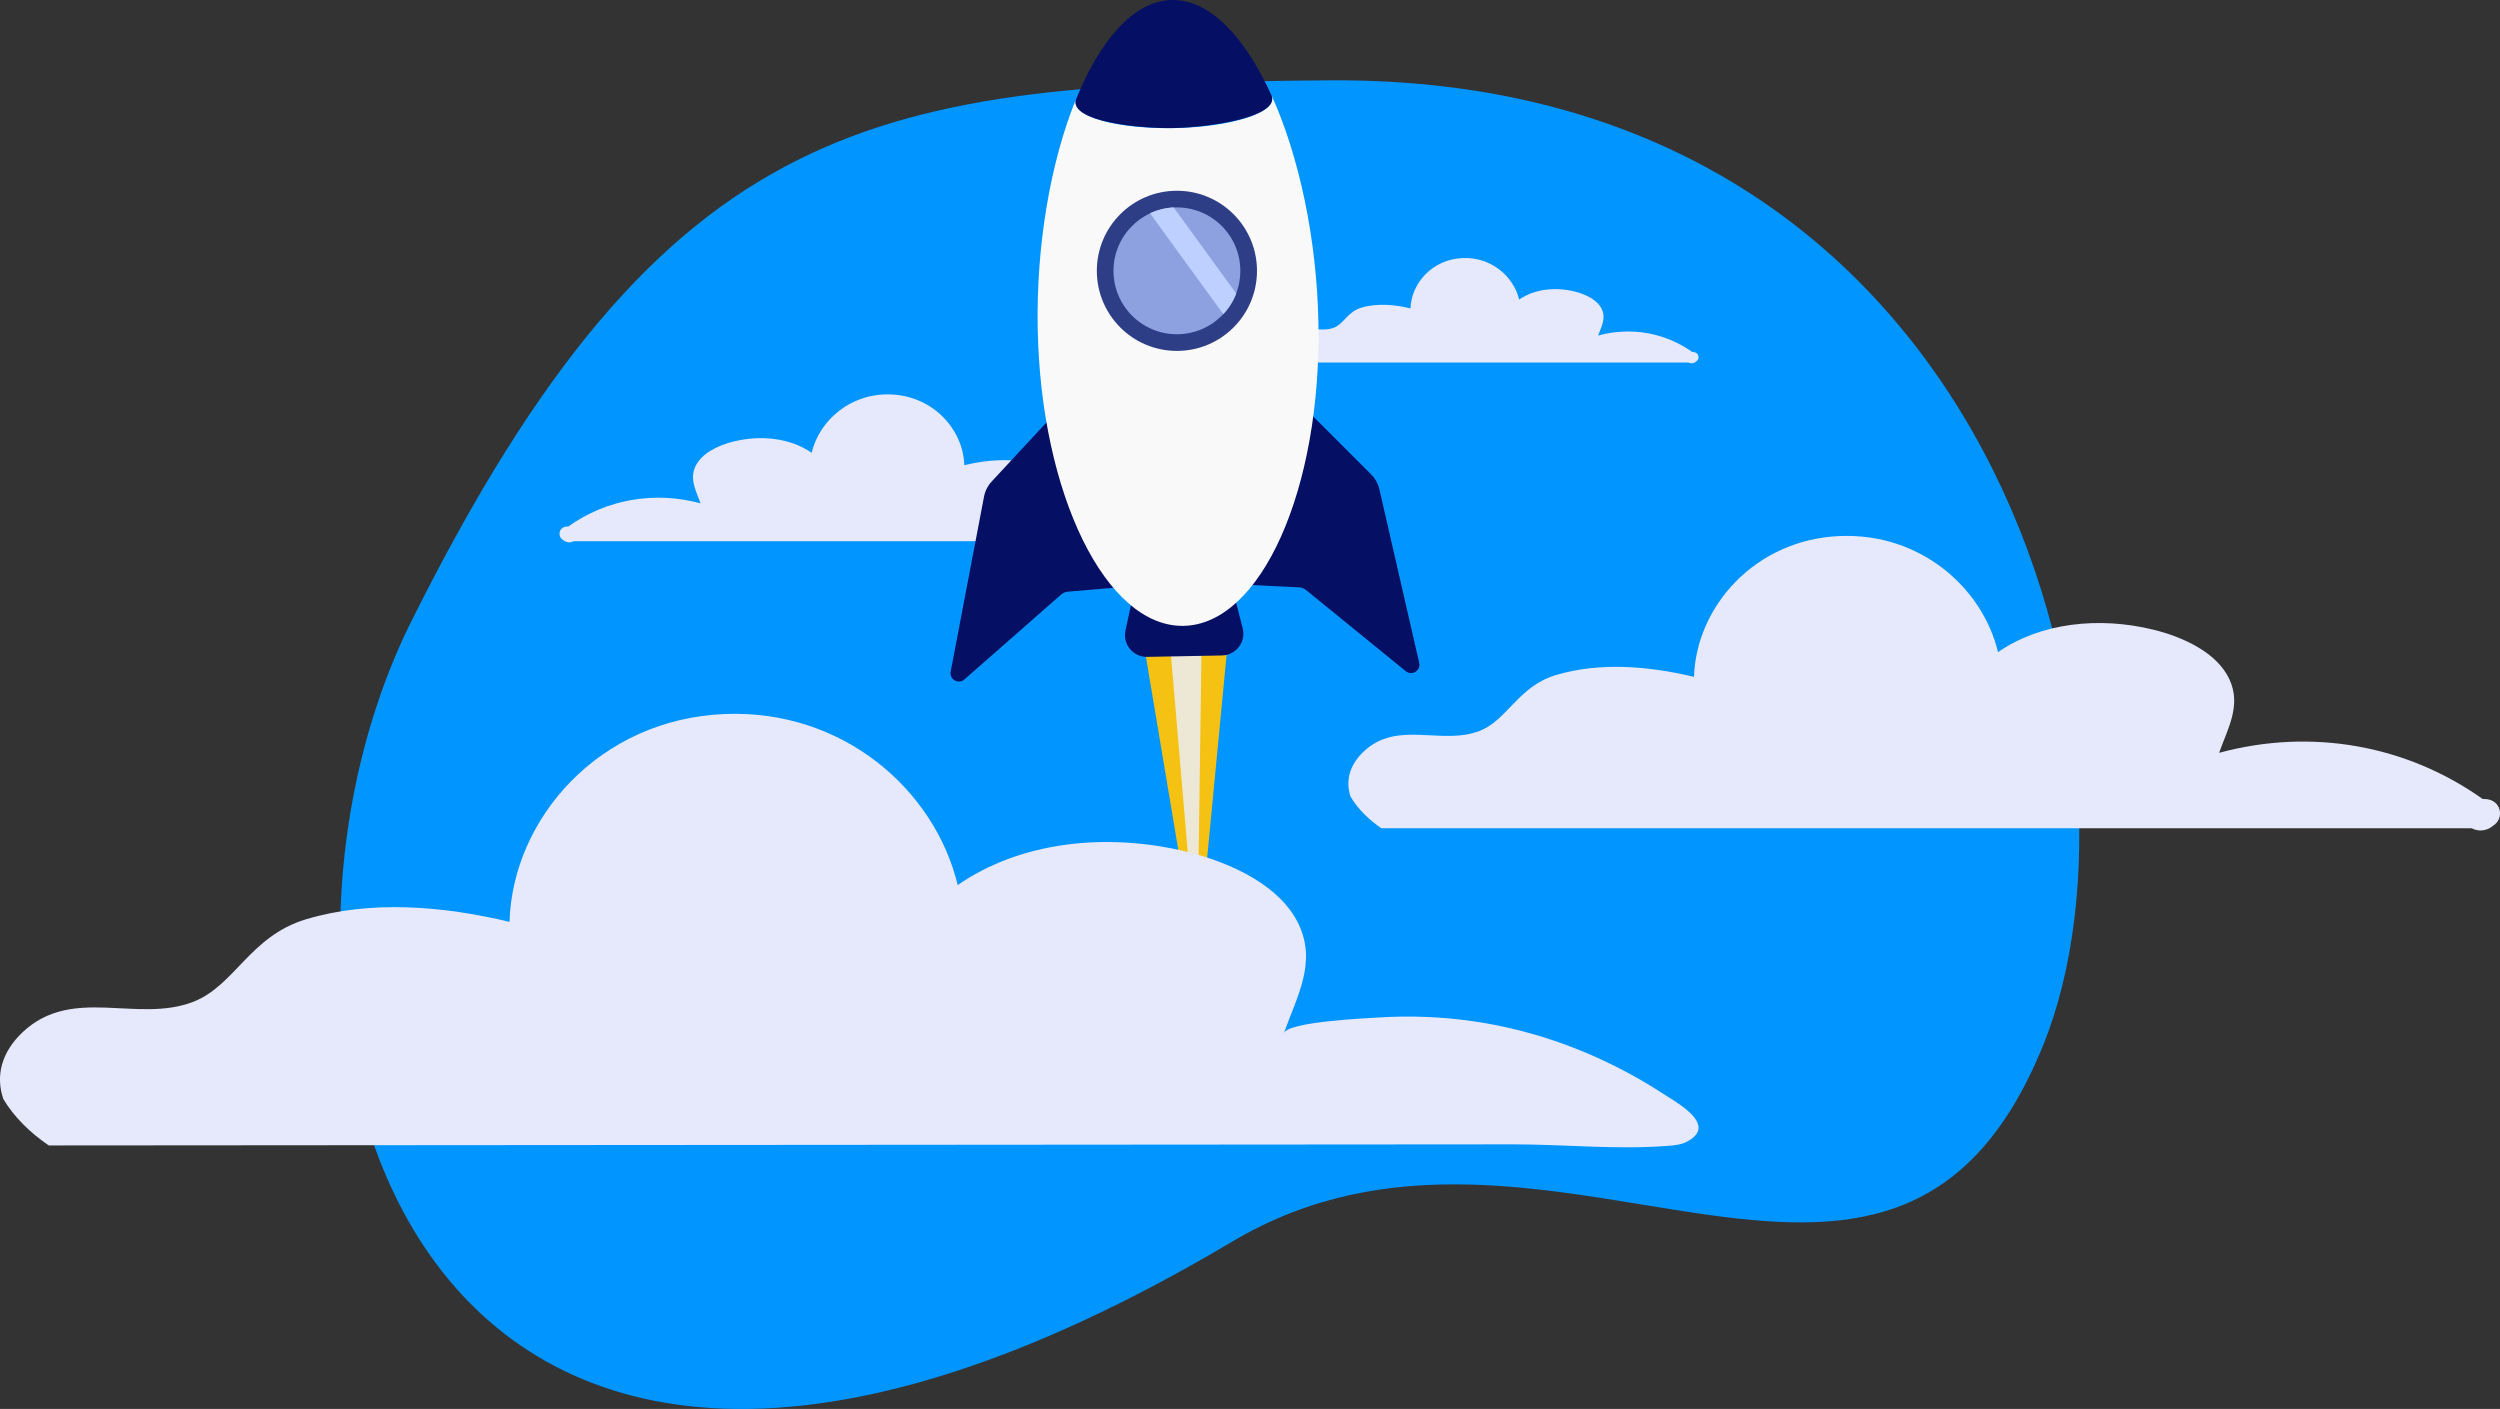
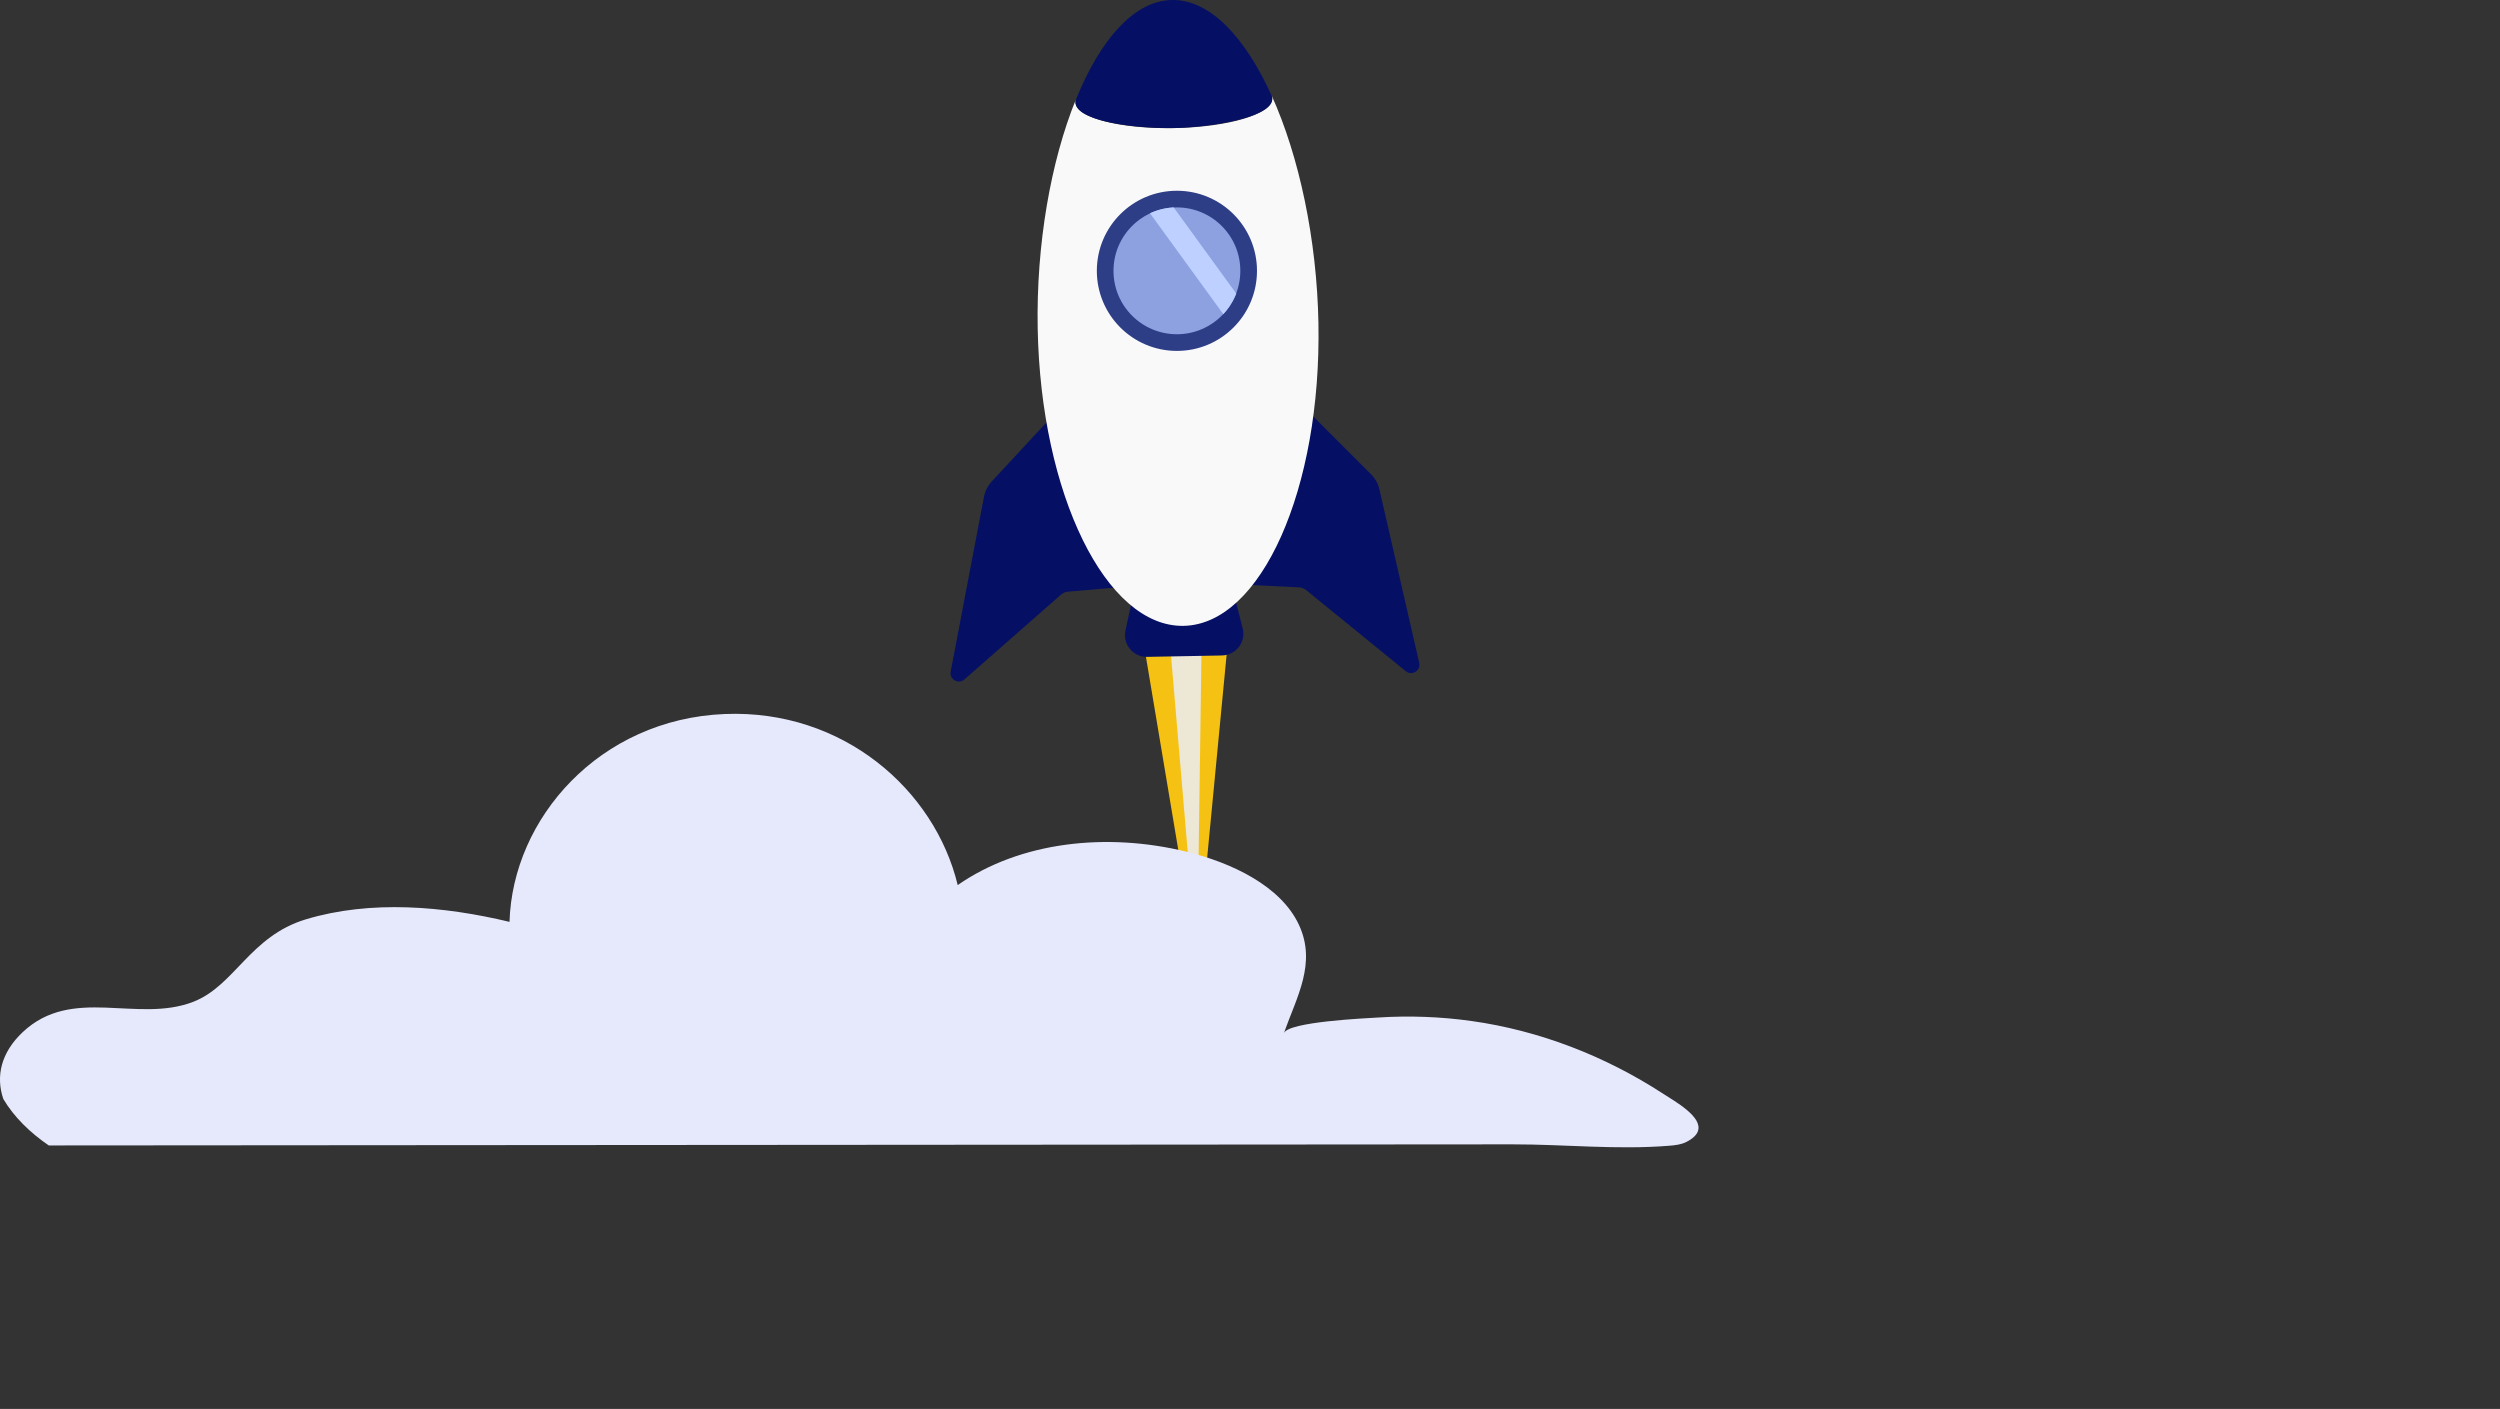
<svg xmlns="http://www.w3.org/2000/svg" id="Layer_2" viewBox="0 0 1723.41 971.29">
  <rect x="0" y="0" width="1723.41" height="971.29" fill="#333333" stroke="none" />
  <defs>
    <clipPath id="clippath">
      <circle cx="811.32" cy="186.7" r="43.79" fill="none" />
    </clipPath>
  </defs>
  <g id="Layer_1-2">
    <g>
-       <path d="M1408.42,720.75c82.55-202.95-28.96-669.03-492.25-665.36-309.55,2.45-456.42,19.69-632.64,372.95-133.74,268.12-9.6,769.65,566.05,427.51,216.74-128.82,454.11,122.36,558.84-135.1Z" fill="#0195ff" />
-       <path d="M1166.98,242.67h-.34c-18.72-13.29-42.19-17.54-64.93-11.37,2.14-6.03,5.54-11.68,2.54-18.12-3.05-6.58-11.39-10.41-18.71-12.21-13.39-3.3-27.82-1.73-38.29,5.53-3.82-15.9-19.14-29.4-38.92-28.61-20.93,.84-35.45,17.41-35.98,34.7-11-2.64-23.16-3.71-34.01-.45-9.38,2.81-11.91,11.09-18.84,13.77-9.38,3.63-20.2-2.75-28.51,5.05-3.6,3.39-4.54,7.33-3.25,11.16,1.78,3.01,4.47,5.64,7.6,7.78h268.62c1.86,.99,3.94,.53,5.24-.63,2.86-1.72,2.16-6.59-2.22-6.59Z" fill="#e6e9fc" />
-       <path d="M391.24,362.96h.48c26.3-18.68,59.28-24.65,91.24-15.98-3.01-8.48-7.78-16.42-3.56-25.47,4.29-9.24,16-14.63,26.3-17.16,18.82-4.63,39.09-2.43,53.81,7.77,5.37-22.34,26.89-41.32,54.69-40.21,29.42,1.17,49.82,24.47,50.56,48.77,15.46-3.71,32.55-5.21,47.79-.63,13.19,3.96,16.75,15.59,26.48,19.35,13.19,5.1,28.39-3.87,40.06,7.09,5.06,4.77,6.38,10.3,4.57,15.68-2.5,4.23-6.28,7.93-10.67,10.93H395.48c-2.6,1.39-5.54,.74-7.36-.88-4.02-2.41-3.04-9.27,3.12-9.27Z" fill="#e6e9fc" />
      <g>
        <polygon points="825.26 663.47 788.98 446.86 846.08 446.16 825.26 663.47 825.26 663.47" fill="#f5c214" />
        <polygon points="825.26 663.47 825.26 663.47 806.72 445.72 828.31 445.45 825.26 663.47" fill="#ede7d6" />
        <path d="M842.41,451.86l-51.61,.96c-9.67,.18-16.99-8.71-14.94-18.17l4.89-22.6c1.47-6.8,7.43-11.7,14.38-11.83l40.99-.77c6.96-.13,13.09,4.54,14.81,11.28l5.73,22.41c2.4,9.37-4.58,18.53-14.25,18.71Z" fill="#050f64" />
        <path d="M856.46,238.27l88.71,88.72c2.86,2.86,4.85,6.47,5.76,10.41l27.42,119.53c1.23,5.35-5.01,9.23-9.26,5.76l-68.65-55.87c-1.35-1.1-3.01-1.77-4.76-1.91l-42.78-2.07v-.02c-2.3-.61-4.16-2.55-4.53-5.08l4.05-157.07c-.54-3.41,1.29-4.49,4.03-2.4Z" fill="#050f64" />
        <path d="M769.03,239.9l-85.34,91.97c-2.75,2.97-4.62,6.64-5.37,10.62l-22.95,120.47c-1.03,5.39,5.35,9.03,9.47,5.41l66.52-58.39c1.32-1.15,2.95-1.88,4.68-2.09l42.68-3.67v-.02c2.28-.7,4.06-2.7,4.34-5.24l-9.91-156.81c.41-3.43-1.46-4.44-4.12-2.25Z" fill="#050f64" />
        <path d="M815.9,430.52c-25.47,.47-49.87-20.41-68.7-58.79-18.93-38.6-29.92-90.21-30.94-145.32-1.01-54.71,7.95-110.31,24.64-153.4,4.15,9.91,32.89,16.89,68.67,16.21,35.9-.67,64.43-8.77,68.05-18.88,18.3,42.46,29.33,97.74,30.34,152.53,2.09,113.5-39.19,206.65-92.04,207.64h-.01Z" fill="#fff" />
        <path d="M908.88,222.86c2.1,114.19-39.51,207.58-92.94,208.58h-.01c-53.46,.99-98.48-90.8-100.58-205.02-1.08-58.01,9.05-115.3,26.28-157.76-.22,.64-.33,1.3-.31,1.95,.2,10.48,30.75,18.4,68.24,17.69,37.48-.7,67.71-9.76,67.51-20.24-.01-.73-.18-1.44-.47-2.13,.01,0,.04-.01,.07-.03,18.86,41.81,31.14,98.8,32.22,156.96Z" fill="#f9f9f9" />
        <path d="M876.61,65.92c5.18,14.65-41.66,21.82-67.02,22.34-25.35,.52-71.9-4.57-67.89-19.57C758.28,27.67,781.54,.55,807.77,0c26.23-.54,50.57,25.61,68.83,65.91Z" fill="#050f64" />
        <circle cx="811.32" cy="186.7" r="49.46" fill="#8da1e0" stroke="#2d3e87" stroke-miterlimit="10" stroke-width="11.49" />
        <g clip-path="url(#clippath)">
          <rect x="811.73" y="111.11" width="15.58" height="118.97" transform="translate(56.24 514.28) rotate(-36)" fill="#bdd0ff" />
        </g>
      </g>
-       <path d="M1712.4,550.8h-.94c-52.38-37.19-118.06-49.07-181.69-31.82,5.98-16.88,15.49-32.7,7.1-50.71-8.54-18.41-31.87-29.14-52.36-34.17-37.48-9.22-77.83-4.85-107.15,15.47-10.7-44.49-53.55-82.27-108.9-80.05-58.58,2.34-99.2,48.72-100.67,97.1-30.77-7.4-64.82-10.37-95.17-1.26-26.24,7.87-33.34,31.03-52.71,38.53-26.26,10.15-56.53-7.7-79.76,14.13-10.08,9.5-12.7,20.51-9.09,31.22,4.99,8.42,12.51,15.78,21.25,21.76h751.66c5.2,2.76,11.02,1.47,14.65-1.76,8-4.8,6.06-18.45-6.21-18.45Z" fill="#e6e9fc" />
      <path d="M1154.34,758.96c-3.01-1.98-5.87-3.71-8.01-5.1-39.8-25.84-84.99-43.44-132.03-50.03-21.28-2.98-42.85-3.76-64.29-2.39-8.37,.54-62.15,2.86-64.98,10.86,8.78-24.9,22.79-48.22,10.4-74.78-12.63-27.12-47.03-42.92-77.25-50.32-55.26-13.56-114.76-7.06-157.97,22.94-15.8-65.6-79.03-121.24-160.64-117.92-86.37,3.52-146.21,71.95-148.33,143.28-45.37-10.87-95.57-15.23-140.33-1.76-38.68,11.64-49.11,45.79-77.66,56.87-38.7,14.99-83.37-11.29-117.6,20.92-14.85,14.01-18.7,30.25-13.38,46.04,7.36,12.42,18.46,23.25,31.36,32.06,26.29-.02,52.58-.04,78.87-.06l198-.15c86.48-.06,172.97-.13,259.45-.19,87.75-.07,175.49-.13,263.24-.2,69.79-.05,139.58-.1,209.36-.16,36.05-.03,72.04,3.88,108.06,.97,4.09-.33,8.28-.76,11.93-2.63,17.71-9.06,3.59-20.52-8.22-28.26Z" fill="#e6e9fc" />
    </g>
  </g>
</svg>